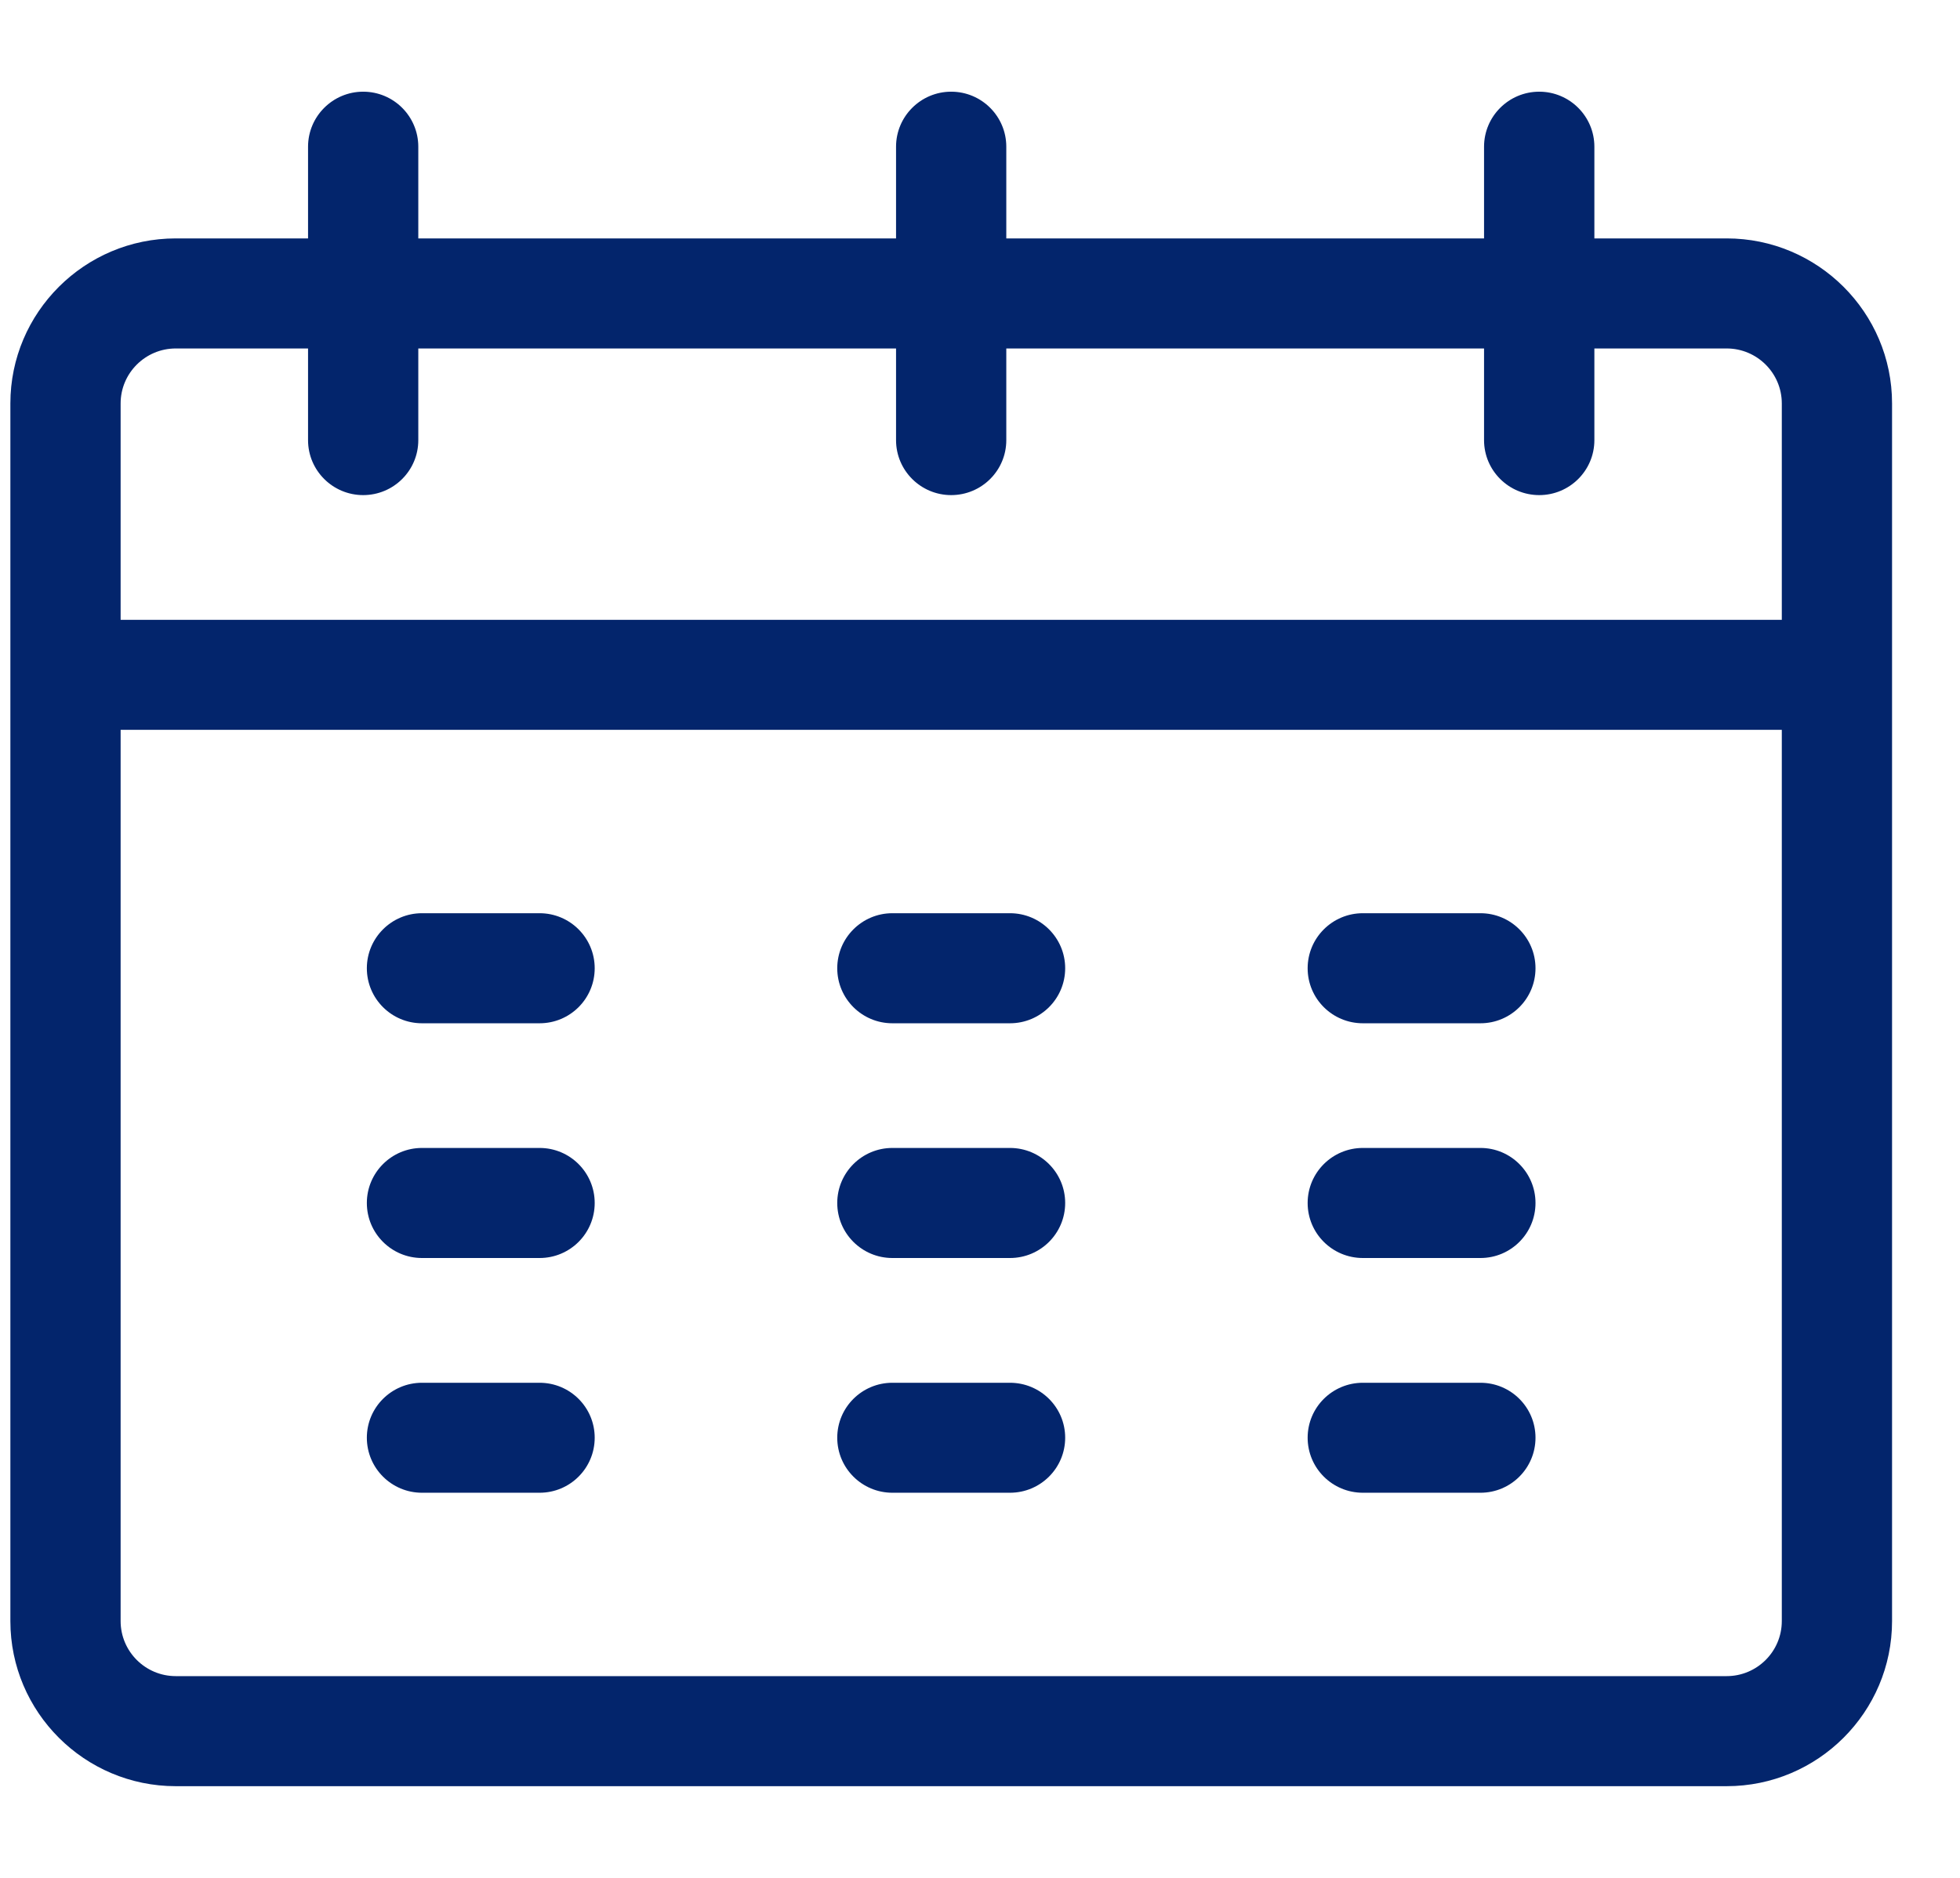
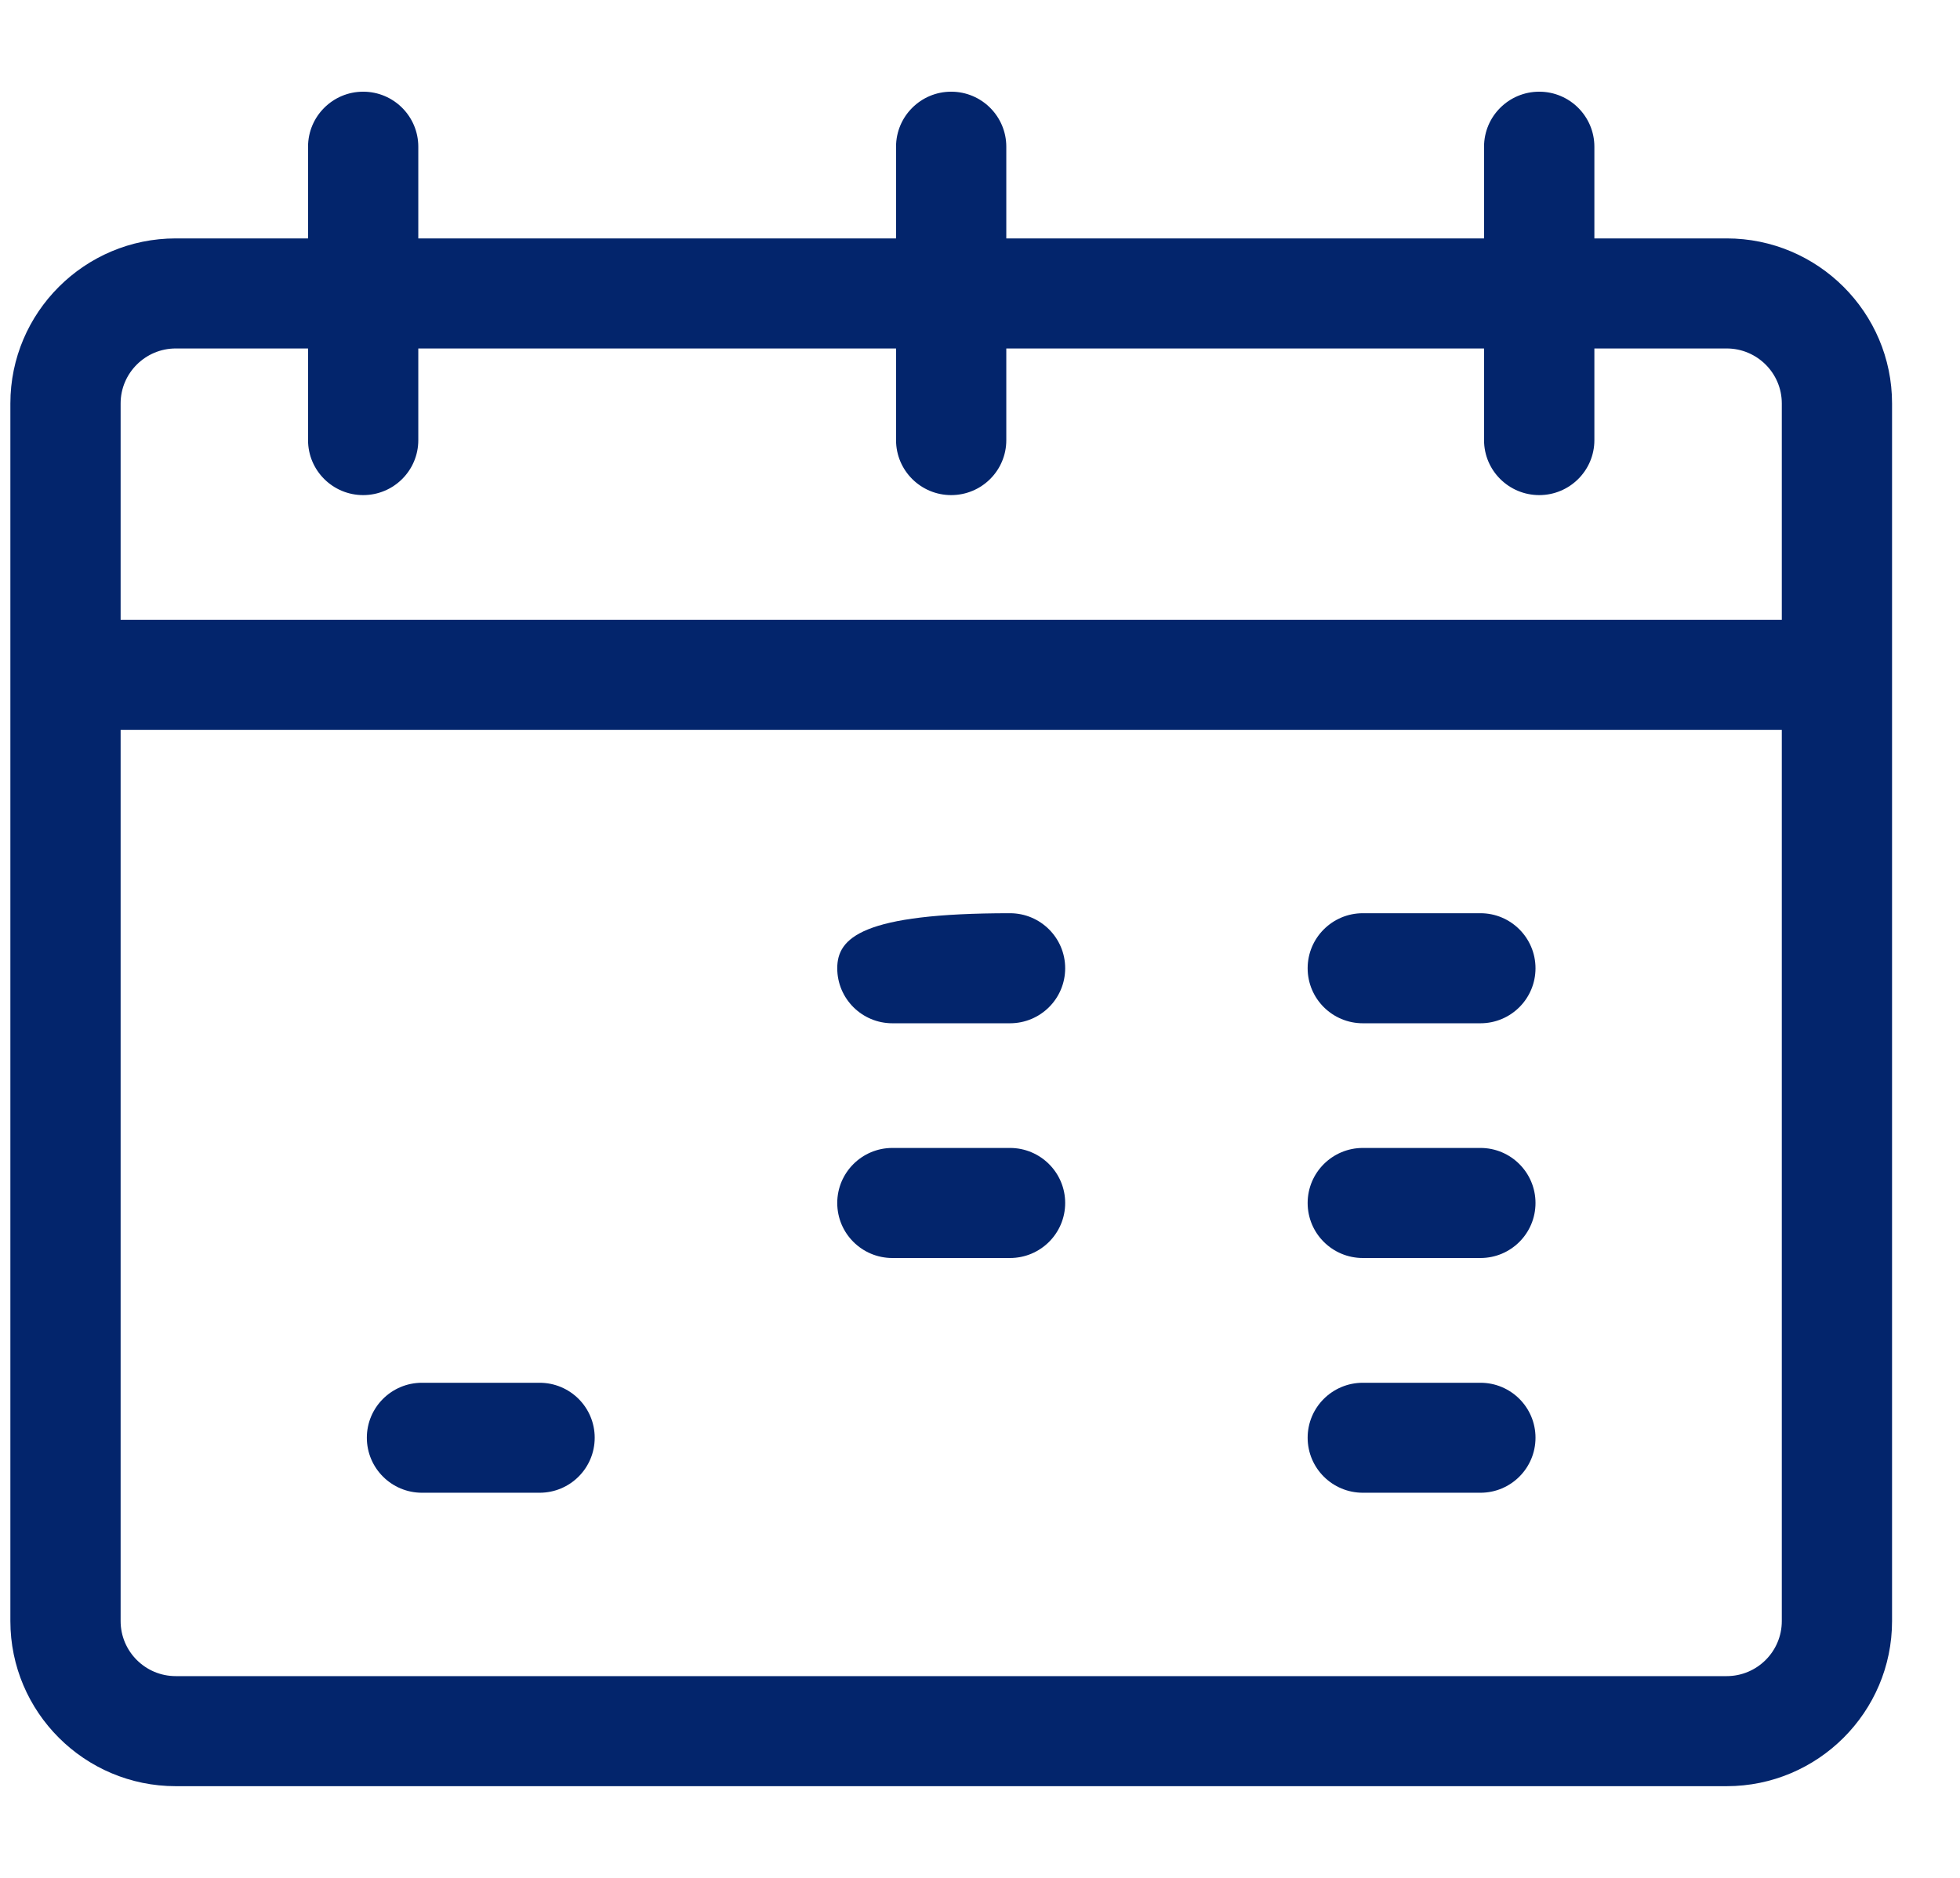
<svg xmlns="http://www.w3.org/2000/svg" width="24" height="23" viewBox="0 0 24 23" fill="none">
  <g clip-path="url(#clip0)">
-     <path d="M6.607 11.185H5.167C4.795 11.185 4.492 11.487 4.492 11.859C4.492 12.232 4.795 12.533 5.167 12.533H6.607C6.98 12.533 7.282 12.232 7.282 11.859C7.282 11.487 6.98 11.185 6.607 11.185Z" fill="#03256C" />
-     <path d="M6.607 14.06H5.167C4.795 14.06 4.492 14.362 4.492 14.734C4.492 15.107 4.795 15.408 5.167 15.408H6.607C6.98 15.408 7.282 15.107 7.282 14.734C7.282 14.362 6.98 14.06 6.607 14.06Z" fill="#03256C" />
    <path d="M6.607 16.936H5.167C4.795 16.936 4.492 17.237 4.492 17.609C4.492 17.982 4.795 18.283 5.167 18.283H6.607C6.98 18.283 7.282 17.982 7.282 17.609C7.282 17.237 6.98 16.936 6.607 16.936Z" fill="#03256C" />
-     <path d="M12.367 11.185H10.927C10.555 11.185 10.252 11.487 10.252 11.859C10.252 12.232 10.555 12.533 10.927 12.533H12.367C12.74 12.533 13.043 12.232 13.043 11.859C13.043 11.487 12.74 11.185 12.367 11.185Z" fill="#03256C" />
+     <path d="M12.367 11.185C10.555 11.185 10.252 11.487 10.252 11.859C10.252 12.232 10.555 12.533 10.927 12.533H12.367C12.74 12.533 13.043 12.232 13.043 11.859C13.043 11.487 12.74 11.185 12.367 11.185Z" fill="#03256C" />
    <path d="M12.367 14.06H10.927C10.555 14.06 10.252 14.362 10.252 14.734C10.252 15.107 10.555 15.408 10.927 15.408H12.367C12.74 15.408 13.043 15.107 13.043 14.734C13.043 14.362 12.74 14.06 12.367 14.06Z" fill="#03256C" />
-     <path d="M12.367 16.936H10.927C10.555 16.936 10.252 17.237 10.252 17.609C10.252 17.982 10.555 18.283 10.927 18.283H12.367C12.74 18.283 13.043 17.982 13.043 17.609C13.043 17.237 12.74 16.936 12.367 16.936Z" fill="#03256C" />
    <path d="M18.128 11.185H16.688C16.315 11.185 16.012 11.487 16.012 11.859C16.012 12.232 16.315 12.533 16.688 12.533H18.128C18.5 12.533 18.802 12.232 18.802 11.859C18.802 11.487 18.5 11.185 18.128 11.185Z" fill="#03256C" />
    <path d="M18.128 14.06H16.688C16.315 14.06 16.012 14.362 16.012 14.734C16.012 15.107 16.315 15.408 16.688 15.408H18.128C18.5 15.408 18.802 15.107 18.802 14.734C18.802 14.362 18.5 14.06 18.128 14.06Z" fill="#03256C" />
    <path d="M18.128 16.936H16.688C16.315 16.936 16.012 17.237 16.012 17.609C16.012 17.982 16.315 18.283 16.688 18.283H18.128C18.5 18.283 18.802 17.982 18.802 17.609C18.802 17.237 18.5 16.936 18.128 16.936Z" fill="#03256C" />
    <path d="M21.143 2.92H19.523V1.797C19.523 1.425 19.22 1.123 18.848 1.123C18.475 1.123 18.172 1.425 18.172 1.797V2.92H12.322V1.797C12.322 1.425 12.02 1.123 11.647 1.123C11.275 1.123 10.972 1.425 10.972 1.797V2.92H5.122V1.797C5.122 1.425 4.82 1.123 4.447 1.123C4.075 1.123 3.772 1.425 3.772 1.797V2.92H2.152C1.036 2.92 0.127 3.827 0.127 4.941V19.855C0.127 20.97 1.036 21.877 2.152 21.877H21.143C22.259 21.877 23.168 20.97 23.168 19.855C23.168 19.421 23.168 5.32 23.168 4.941C23.168 3.827 22.259 2.92 21.143 2.92ZM1.477 4.941C1.477 4.57 1.78 4.268 2.152 4.268H3.772V5.391C3.772 5.763 4.075 6.064 4.447 6.064C4.82 6.064 5.122 5.763 5.122 5.391V4.268H10.972V5.391C10.972 5.763 11.275 6.064 11.647 6.064C12.02 6.064 12.322 5.763 12.322 5.391V4.268H18.172V5.391C18.172 5.763 18.475 6.064 18.848 6.064C19.22 6.064 19.523 5.763 19.523 5.391V4.268H21.143C21.515 4.268 21.818 4.57 21.818 4.941V7.592H1.477V4.941ZM21.143 20.529H2.152C1.78 20.529 1.477 20.227 1.477 19.855V8.939H21.818V19.855C21.818 20.227 21.515 20.529 21.143 20.529Z" fill="#03256C" />
  </g>
  <defs>
    <clipPath id="clip0">
      <rect width="23.04" height="23" fill="white" transform="translate(0.127)" />
    </clipPath>
  </defs>
</svg>